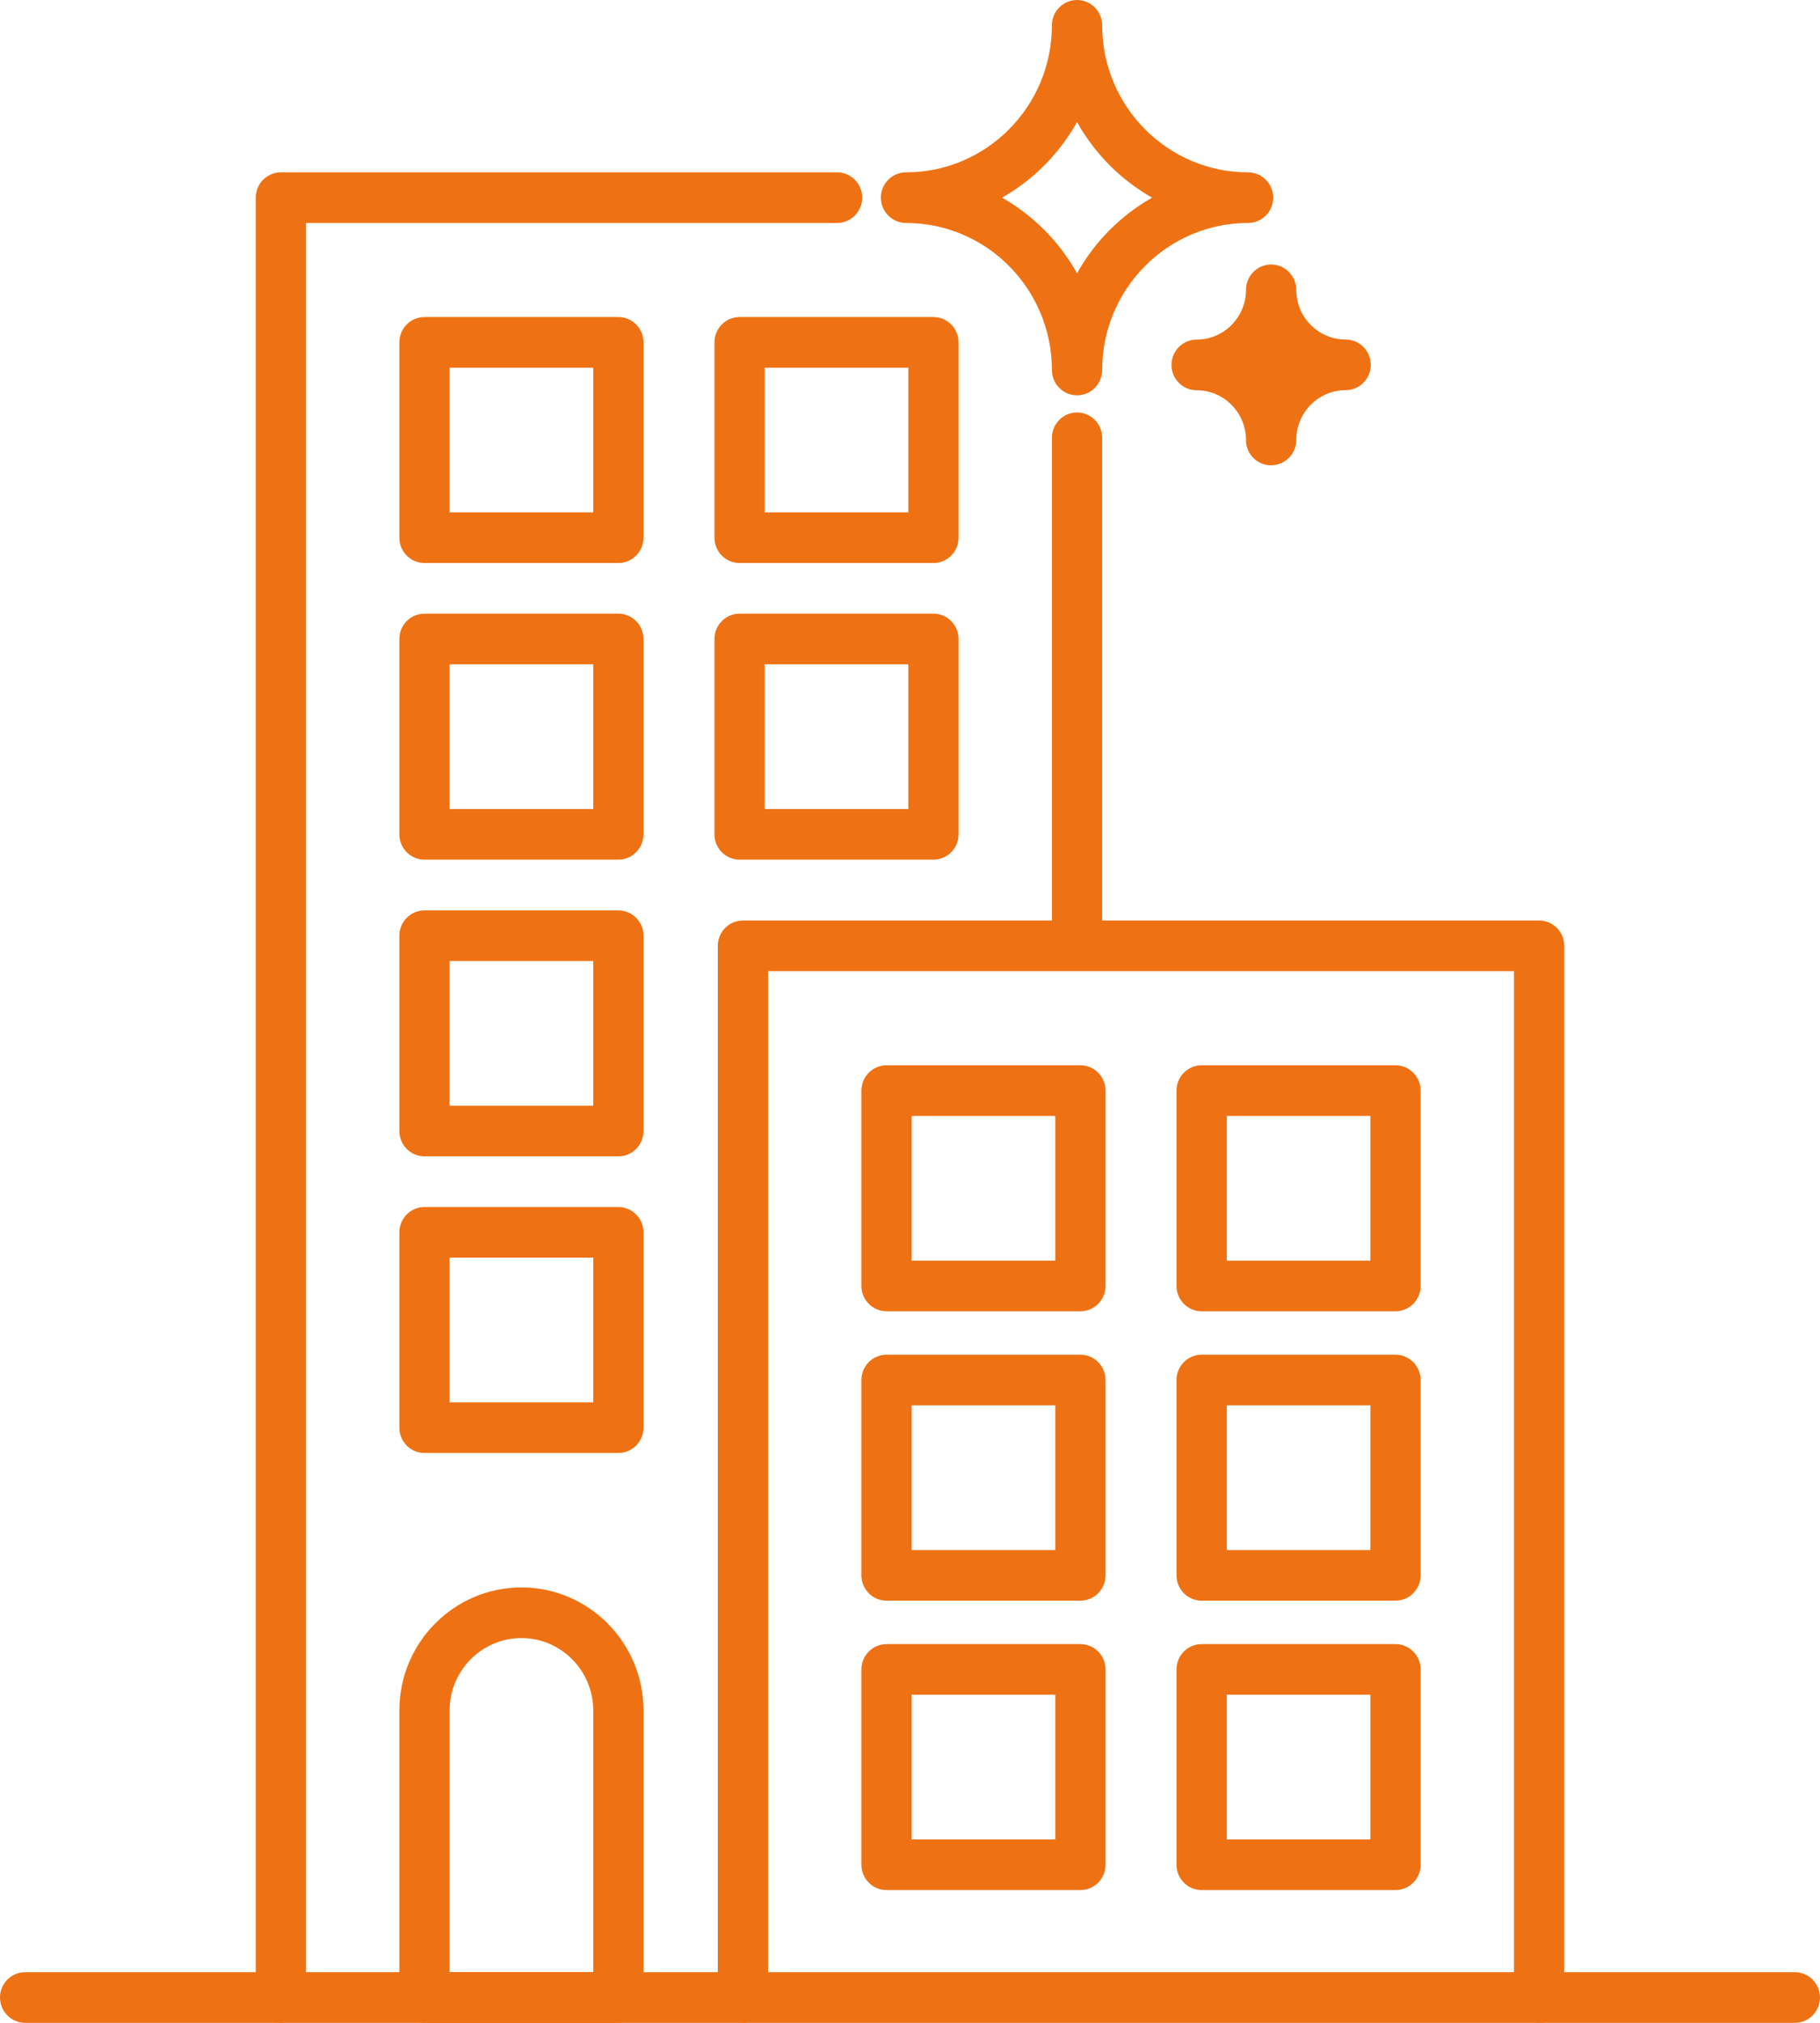
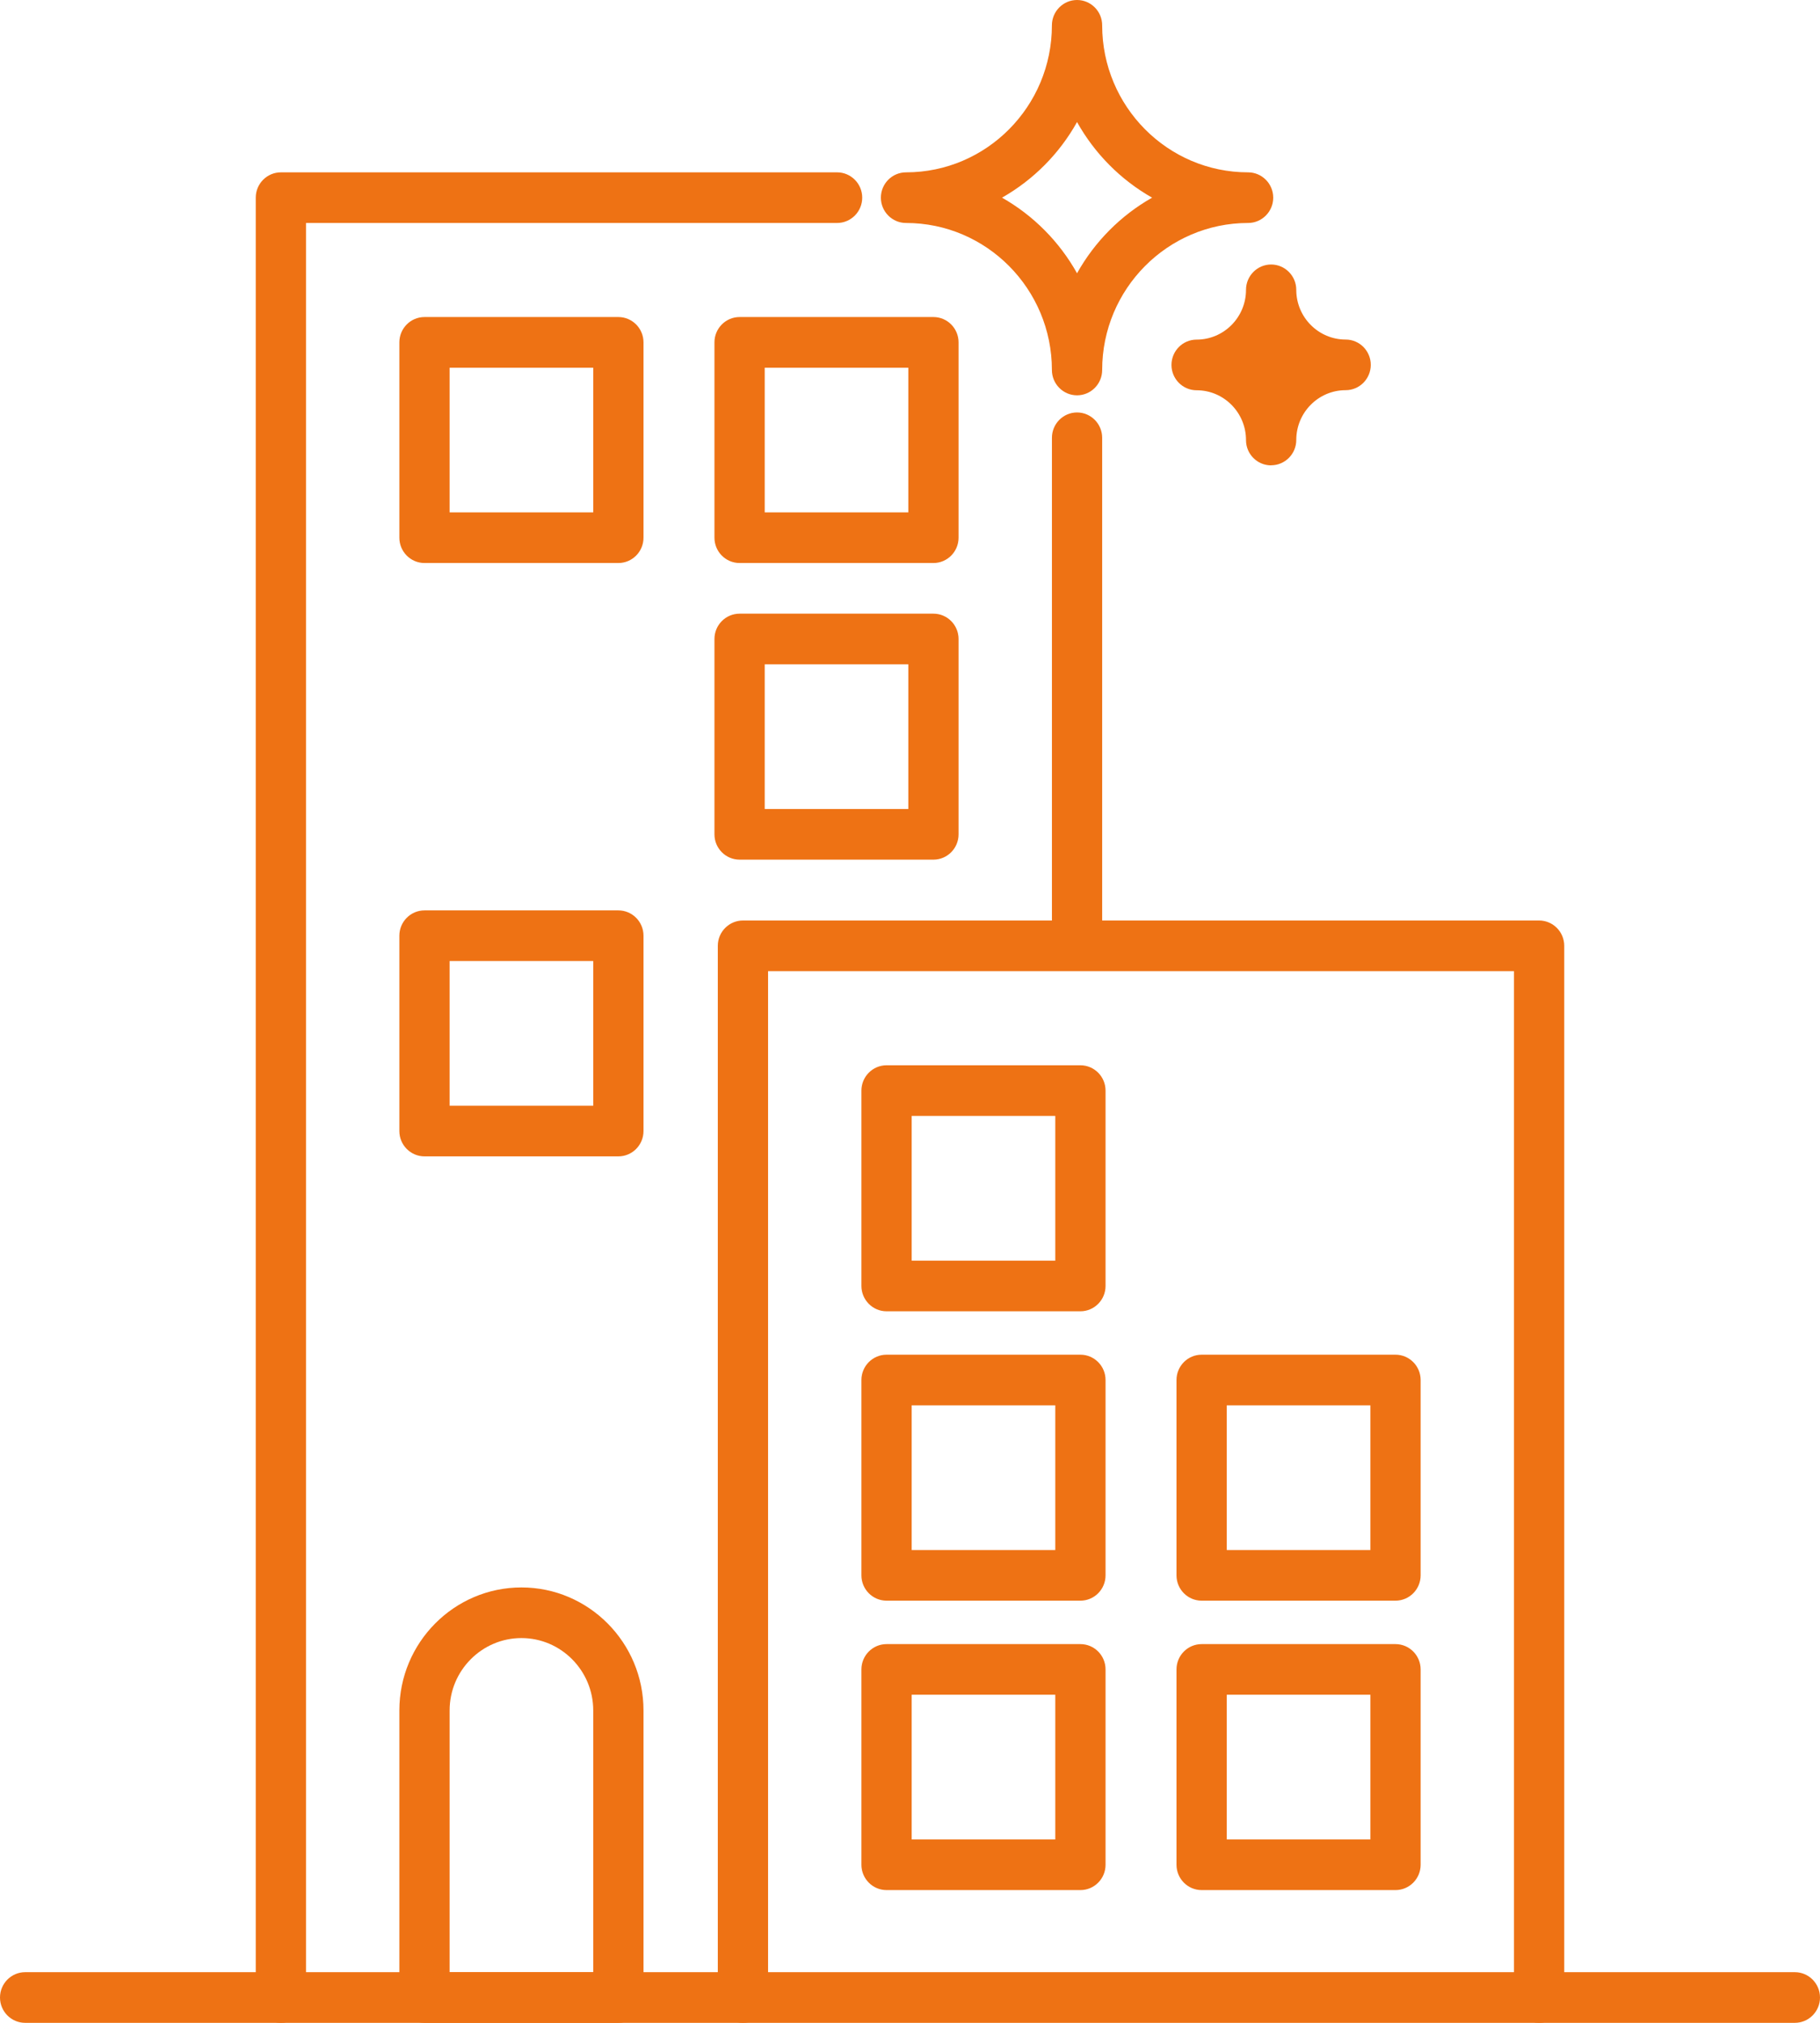
<svg xmlns="http://www.w3.org/2000/svg" width="63" height="70" viewBox="0 0 63 70" fill="none">
  <g id="Calque_1" clip-path="url(#clip0_1_82)">
    <path id="Vector" d="M62.13 70H0.87C0.39 70 0 69.607 0 69.124C0 68.641 0.39 68.247 0.87 68.247H62.13C62.61 68.247 63 68.641 63 69.124C63 69.607 62.61 70 62.13 70Z" fill="#EE7214" />
    <g id="Group">
      <path id="Vector_2" d="M37.282 33.319C36.803 33.319 36.413 32.926 36.413 32.443V15.15C36.413 14.666 36.803 14.273 37.282 14.273C37.762 14.273 38.152 14.666 38.152 15.15V32.445C38.152 32.928 37.762 33.321 37.282 33.321V33.319Z" fill="#EE7214" />
      <path id="Vector_3" d="M9.723 70C9.243 70 8.853 69.607 8.853 69.124V6.84C8.853 6.357 9.243 5.964 9.723 5.964H28.976C29.456 5.964 29.846 6.357 29.846 6.84C29.846 7.323 29.456 7.716 28.976 7.716H10.593V69.124C10.593 69.607 10.203 70 9.723 70Z" fill="#EE7214" />
      <path id="Vector_4" d="M53.277 70C52.797 70 52.407 69.607 52.407 69.124V33.607H26.587V69.124C26.587 69.607 26.197 70 25.717 70C25.238 70 24.847 69.607 24.847 69.124V32.73C24.847 32.247 25.238 31.854 25.717 31.854H53.277C53.756 31.854 54.147 32.247 54.147 32.73V69.124C54.147 69.607 53.756 70 53.277 70Z" fill="#EE7214" />
      <path id="Vector_5" d="M21.405 19.483H14.694C14.214 19.483 13.824 19.09 13.824 18.607V11.847C13.824 11.364 14.214 10.971 14.694 10.971H21.405C21.885 10.971 22.275 11.364 22.275 11.847V18.607C22.275 19.09 21.885 19.483 21.405 19.483ZM15.564 17.731H20.535V12.724H15.564V17.731Z" fill="#EE7214" />
      <path id="Vector_6" d="M32.312 19.483H25.601C25.121 19.483 24.731 19.09 24.731 18.607V11.847C24.731 11.364 25.121 10.971 25.601 10.971H32.312C32.791 10.971 33.181 11.364 33.181 11.847V18.607C33.181 19.09 32.791 19.483 32.312 19.483ZM26.471 17.731H31.442V12.724H26.471V17.731Z" fill="#EE7214" />
-       <path id="Vector_7" d="M21.405 29.748H14.694C14.214 29.748 13.824 29.355 13.824 28.872V22.112C13.824 21.629 14.214 21.236 14.694 21.236H21.405C21.885 21.236 22.275 21.629 22.275 22.112V28.872C22.275 29.355 21.885 29.748 21.405 29.748ZM15.564 27.996H20.535V22.989H15.564V27.996Z" fill="#EE7214" />
      <path id="Vector_8" d="M32.312 29.748H25.601C25.121 29.748 24.731 29.355 24.731 28.872V22.112C24.731 21.629 25.121 21.236 25.601 21.236H32.312C32.791 21.236 33.181 21.629 33.181 22.112V28.872C33.181 29.355 32.791 29.748 32.312 29.748ZM26.471 27.996H31.442V22.989H26.471V27.996Z" fill="#EE7214" />
      <path id="Vector_9" d="M37.399 45.377H30.688C30.209 45.377 29.818 44.983 29.818 44.5V37.74C29.818 37.257 30.209 36.864 30.688 36.864H37.399C37.879 36.864 38.269 37.257 38.269 37.74V44.5C38.269 44.983 37.879 45.377 37.399 45.377ZM31.558 43.624H36.529V38.617H31.558V43.624Z" fill="#EE7214" />
-       <path id="Vector_10" d="M48.306 45.377H41.595C41.115 45.377 40.725 44.983 40.725 44.5V37.74C40.725 37.257 41.115 36.864 41.595 36.864H48.306C48.785 36.864 49.176 37.257 49.176 37.74V44.5C49.176 44.983 48.785 45.377 48.306 45.377ZM42.465 43.624H47.436V38.617H42.465V43.624Z" fill="#EE7214" />
      <path id="Vector_11" d="M37.399 55.391H30.688C30.209 55.391 29.818 54.998 29.818 54.515V47.755C29.818 47.272 30.209 46.879 30.688 46.879H37.399C37.879 46.879 38.269 47.272 38.269 47.755V54.515C38.269 54.998 37.879 55.391 37.399 55.391ZM31.558 53.639H36.529V48.631H31.558V53.639Z" fill="#EE7214" />
      <path id="Vector_12" d="M48.306 55.391H41.595C41.115 55.391 40.725 54.998 40.725 54.515V47.755C40.725 47.272 41.115 46.879 41.595 46.879H48.306C48.785 46.879 49.176 47.272 49.176 47.755V54.515C49.176 54.998 48.785 55.391 48.306 55.391ZM42.465 53.639H47.436V48.631H42.465V53.639Z" fill="#EE7214" />
      <path id="Vector_13" d="M37.399 65.406H30.688C30.209 65.406 29.818 65.013 29.818 64.53V57.77C29.818 57.287 30.209 56.894 30.688 56.894H37.399C37.879 56.894 38.269 57.287 38.269 57.77V64.53C38.269 65.013 37.879 65.406 37.399 65.406ZM31.558 63.654H36.529V58.646H31.558V63.654Z" fill="#EE7214" />
      <path id="Vector_14" d="M48.306 65.406H41.595C41.115 65.406 40.725 65.013 40.725 64.53V57.77C40.725 57.287 41.115 56.894 41.595 56.894H48.306C48.785 56.894 49.176 57.287 49.176 57.77V64.53C49.176 65.013 48.785 65.406 48.306 65.406ZM42.465 63.654H47.436V58.646H42.465V63.654Z" fill="#EE7214" />
      <path id="Vector_15" d="M21.405 40.016H14.694C14.214 40.016 13.824 39.623 13.824 39.14V32.38C13.824 31.897 14.214 31.504 14.694 31.504H21.405C21.885 31.504 22.275 31.897 22.275 32.38V39.14C22.275 39.623 21.885 40.016 21.405 40.016ZM15.564 38.264H20.535V33.256H15.564V38.264Z" fill="#EE7214" />
-       <path id="Vector_16" d="M21.405 50.281H14.694C14.214 50.281 13.824 49.888 13.824 49.405V42.645C13.824 42.162 14.214 41.769 14.694 41.769H21.405C21.885 41.769 22.275 42.162 22.275 42.645V49.405C22.275 49.888 21.885 50.281 21.405 50.281ZM15.564 48.529H20.535V43.521H15.564V48.529Z" fill="#EE7214" />
      <path id="Vector_17" d="M21.405 70H14.694C14.214 70 13.824 69.607 13.824 69.124V59.189C13.824 56.841 15.721 54.933 18.05 54.933C20.378 54.933 22.275 56.843 22.275 59.189V69.124C22.275 69.607 21.885 70 21.405 70ZM15.564 68.248H20.535V59.189C20.535 57.81 19.419 56.685 18.05 56.685C16.68 56.685 15.564 57.81 15.564 59.189V68.248Z" fill="#EE7214" />
      <path id="Vector_18" d="M37.282 13.68C36.803 13.68 36.412 13.287 36.412 12.804C36.412 10 34.148 7.716 31.362 7.716C30.882 7.716 30.492 7.323 30.492 6.84C30.492 6.357 30.882 5.964 31.362 5.964C34.146 5.964 36.412 3.683 36.412 0.876C36.412 0.393 36.803 0 37.282 0C37.762 0 38.152 0.393 38.152 0.876C38.152 3.68 40.417 5.964 43.203 5.964C43.682 5.964 44.073 6.357 44.073 6.84C44.073 7.323 43.682 7.716 43.203 7.716C40.419 7.716 38.152 10 38.152 12.804C38.152 13.287 37.762 13.68 37.282 13.68ZM34.685 6.84C35.771 7.456 36.671 8.362 37.282 9.456C37.894 8.362 38.794 7.456 39.88 6.84C38.794 6.224 37.894 5.318 37.282 4.224C36.671 5.318 35.771 6.224 34.685 6.84Z" fill="#EE7214" />
      <path id="Vector_19" d="M44.001 16.104C43.523 16.104 43.136 15.718 43.131 15.24V15.235V15.23C43.131 14.276 42.363 13.505 41.421 13.505C40.941 13.505 40.551 13.112 40.551 12.629C40.551 12.145 40.941 11.752 41.421 11.752C42.363 11.752 43.131 10.981 43.131 10.03C43.131 9.547 43.521 9.153 44.001 9.153C44.48 9.153 44.871 9.547 44.871 10.03V10.052C44.883 10.991 45.646 11.75 46.581 11.75C47.06 11.75 47.45 12.143 47.45 12.626C47.45 13.109 47.06 13.502 46.581 13.502C45.639 13.502 44.871 14.273 44.871 15.225C44.871 15.708 44.48 16.101 44.001 16.101V16.104Z" fill="#EE7214" />
    </g>
  </g>
  <defs>
    <clipPath id="clip0_1_82">
      <rect width="63" height="70" fill="white" />
    </clipPath>
  </defs>
</svg>